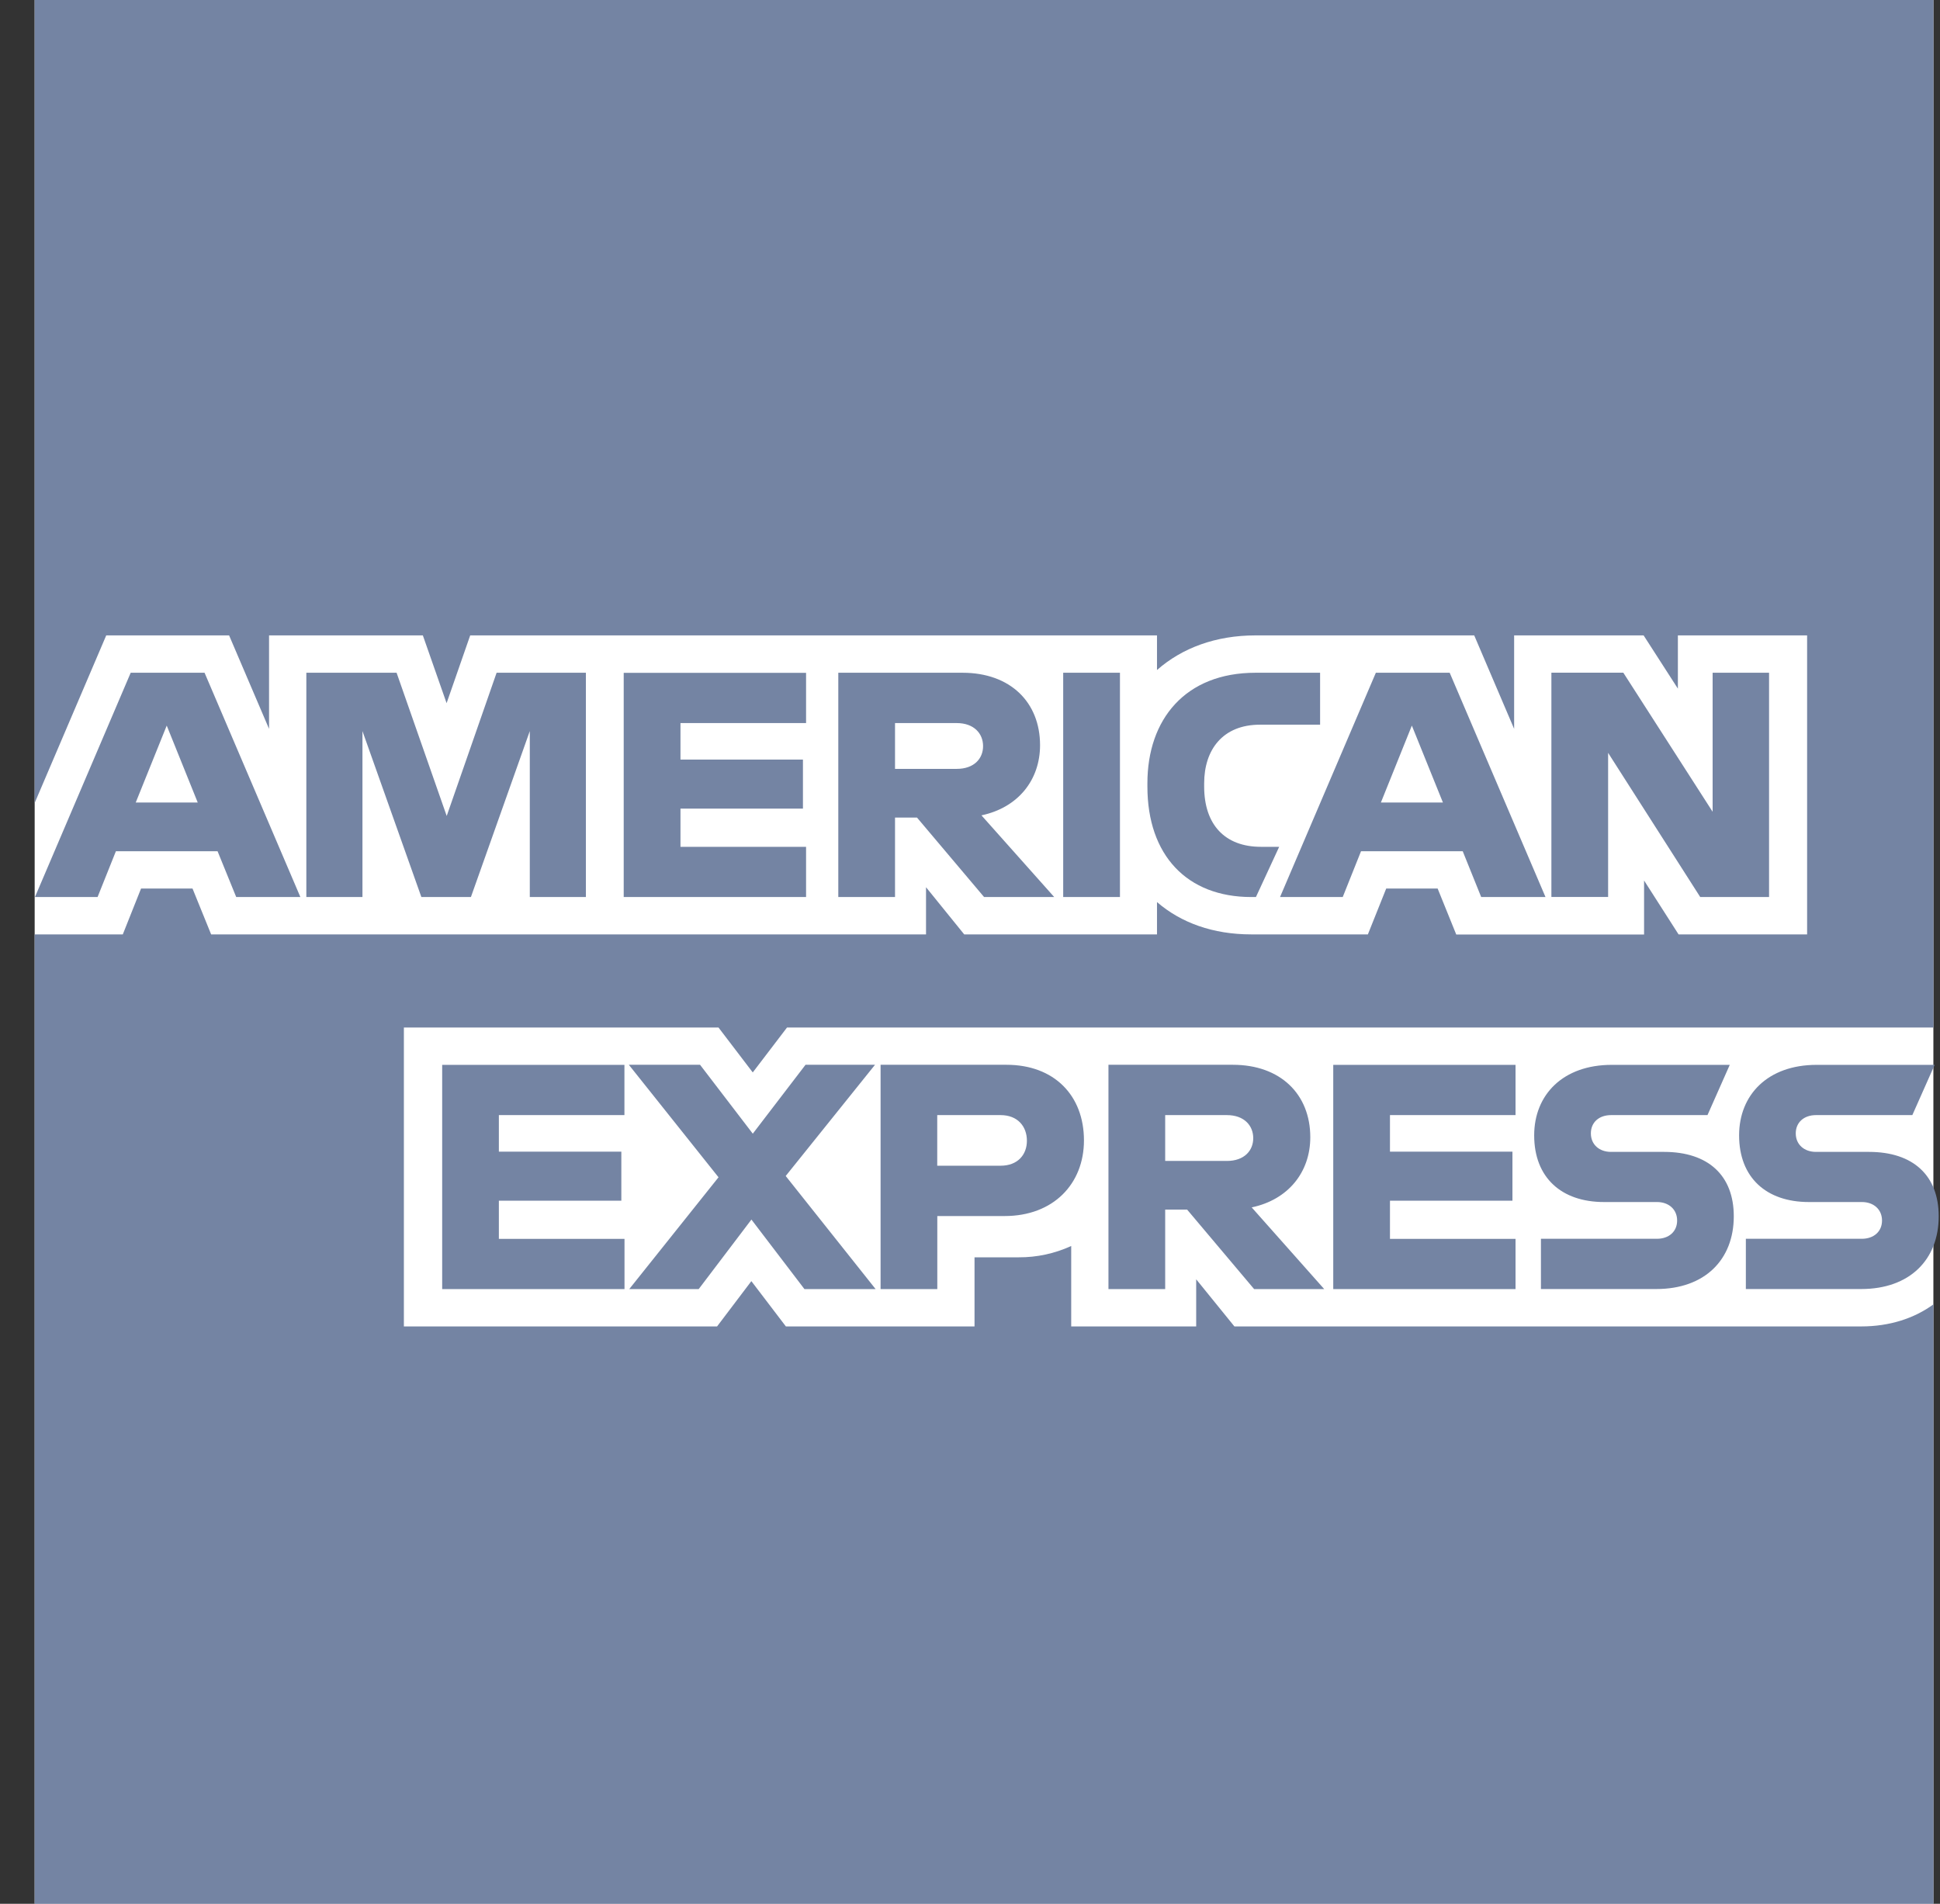
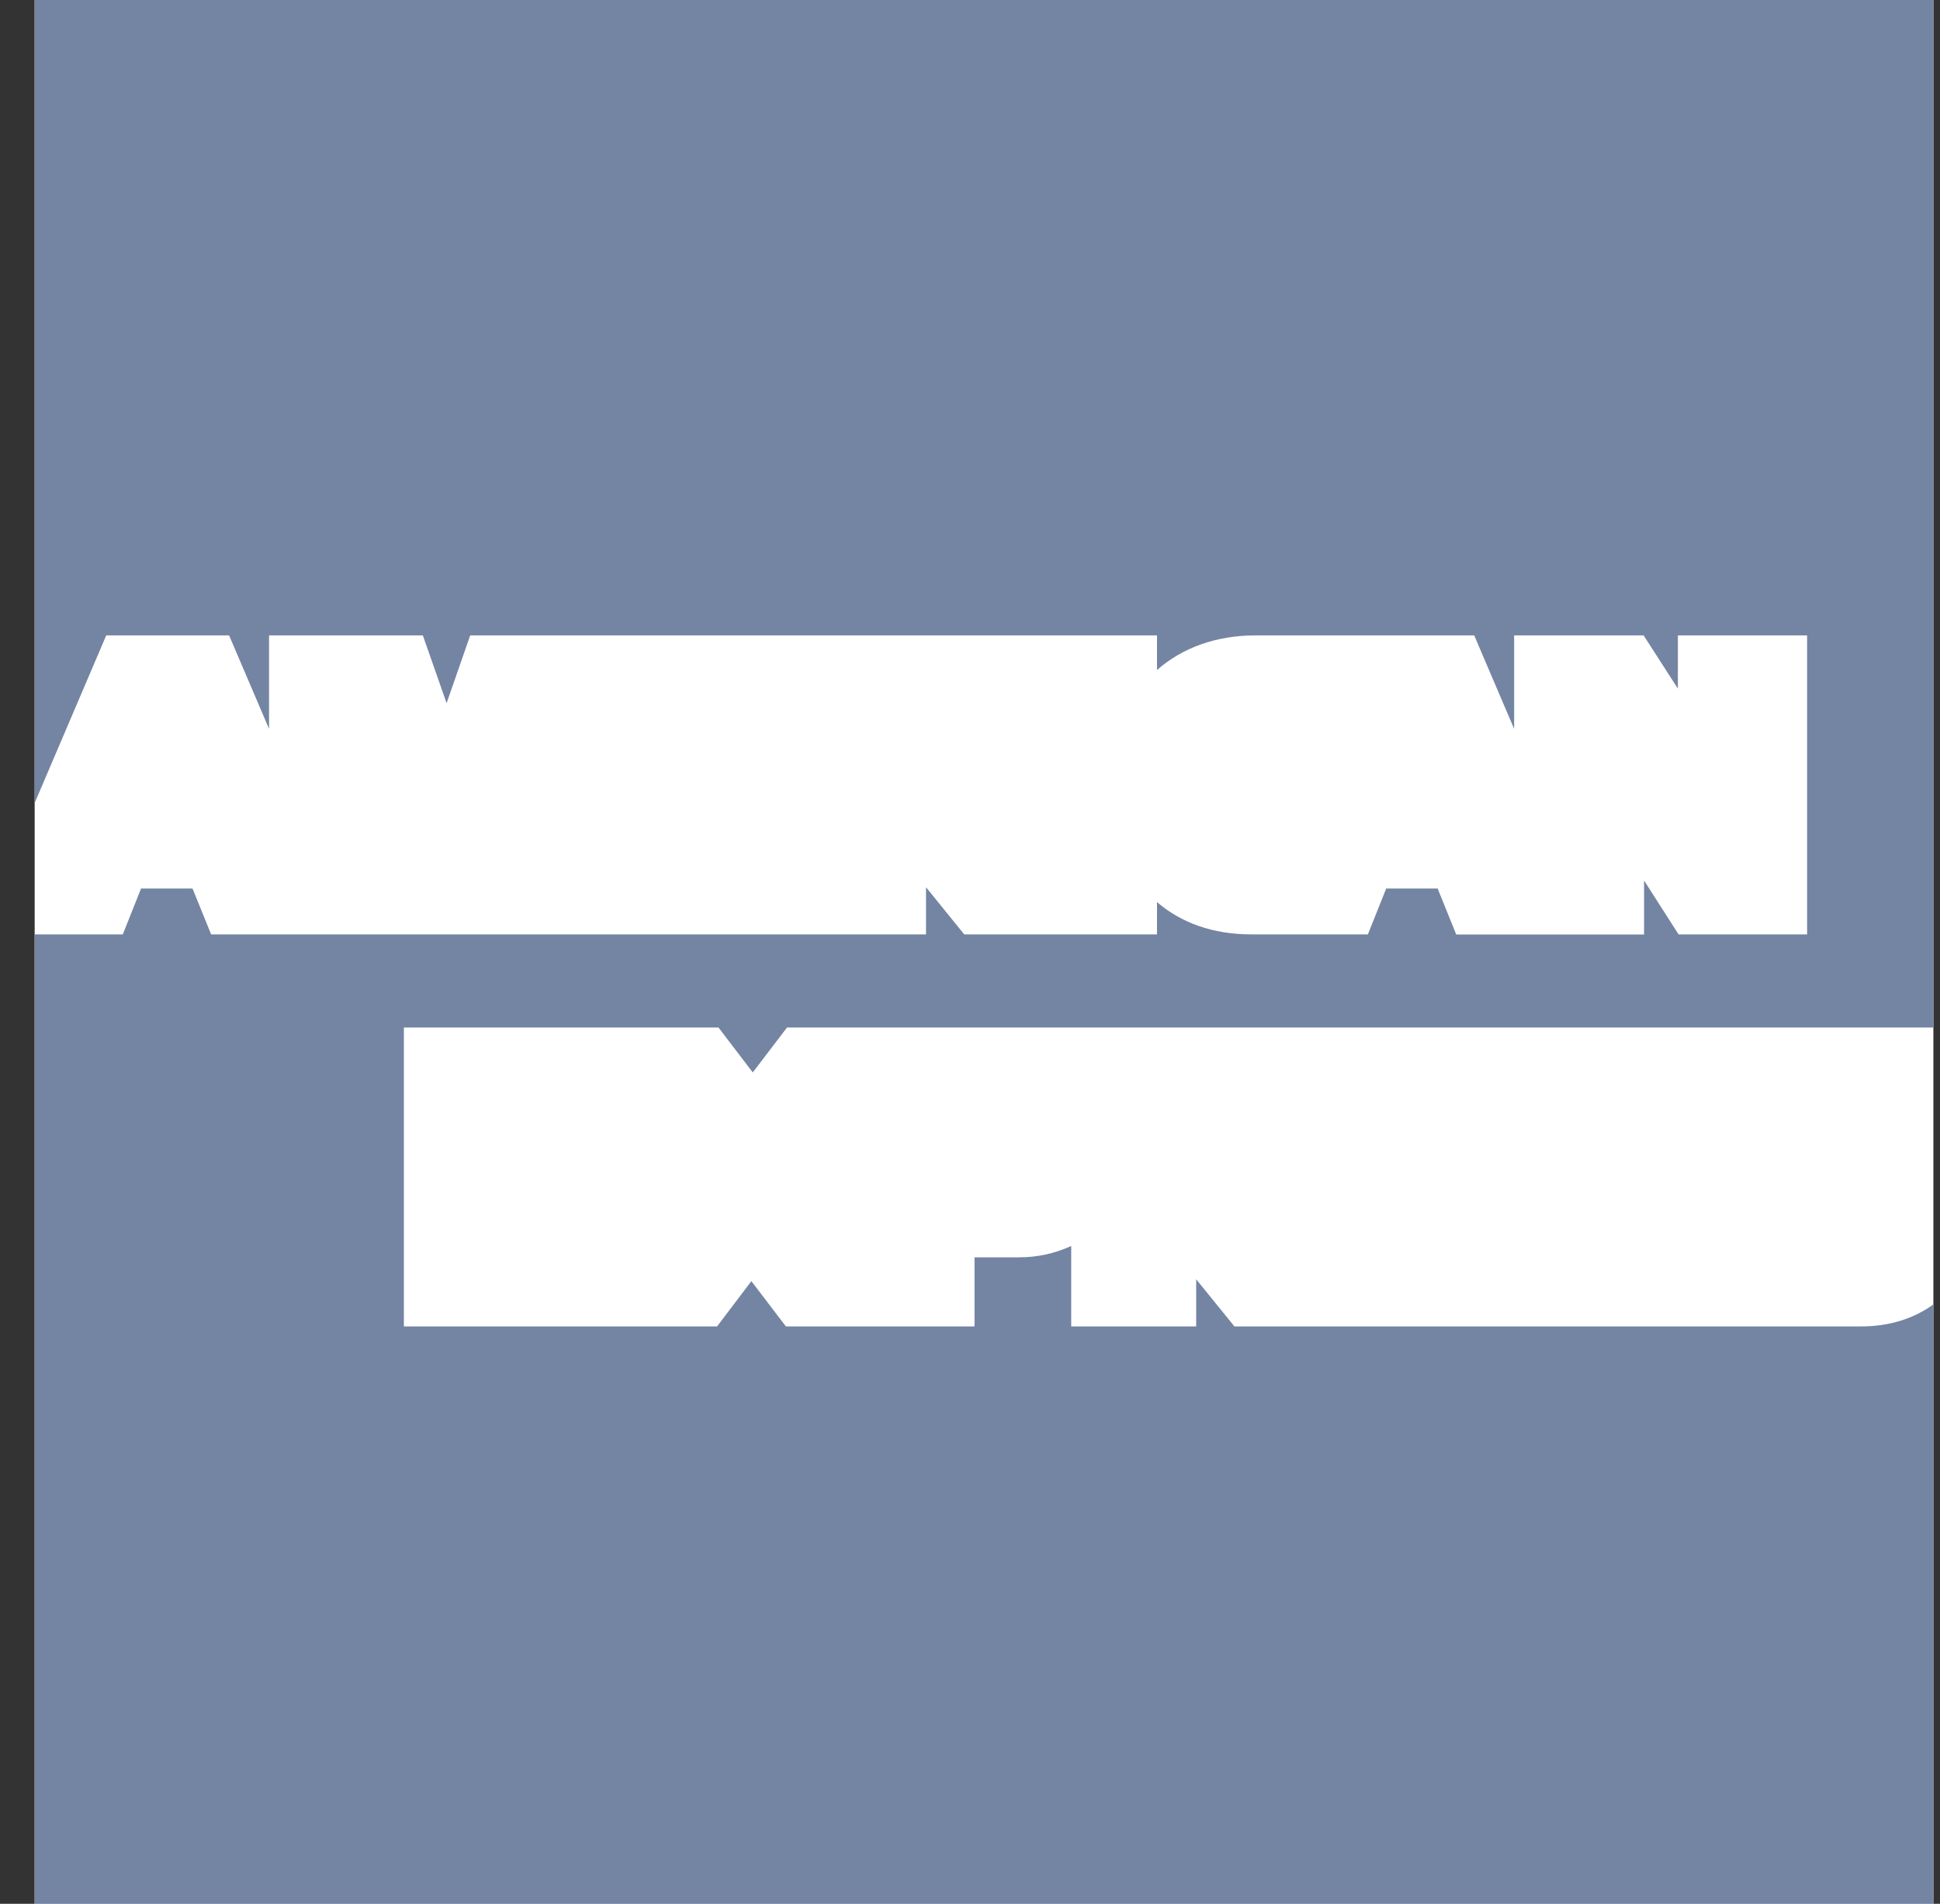
<svg xmlns="http://www.w3.org/2000/svg" width="54" height="53" viewBox="0 0 54 53" fill="none">
  <rect x="0" y="0" width="54" height="53" fill="#333333" stroke="none" />
  <g clip-path="url(#clip0_646_5519)">
    <path d="M53.816 53H27.533H0.965V26.146V0H27.664H53.816V26.471V53Z" fill="white" />
    <path d="M34.36 36.927L33.296 35.615V36.927H29.817V34.688C29.359 34.898 28.86 35.006 28.355 35.003H27.126V36.927H21.875L20.914 35.666L19.96 36.927H11.242V28.605H19.999L20.953 29.856L21.907 28.605H53.817V0H0.966V22.352L2.957 17.689H6.377L7.489 20.291V17.689H11.77L12.431 19.576L13.088 17.689H32.205V18.653C32.901 18.04 33.84 17.689 34.949 17.689H41.035L42.146 20.291V17.689H45.75L46.704 19.171V17.689H50.301V26.013H46.723L45.763 24.513V26.017H40.535L40.017 24.737H38.585L38.075 26.013H34.828C33.765 26.013 32.872 25.69 32.205 25.113V26.013H26.839L25.776 24.7V26.013H5.877L5.359 24.737H3.926L3.418 26.013H0.966V53H53.817V36.313C53.283 36.703 52.596 36.927 51.808 36.927H34.36Z" fill="#7484A3" />
-     <path d="M53.23 31.044L53.851 29.645H50.565C49.21 29.645 48.408 30.475 48.408 31.608C48.408 32.785 49.167 33.464 50.349 33.464H51.825C52.153 33.464 52.386 33.669 52.386 33.979C52.386 34.289 52.153 34.487 51.825 34.487H48.596V35.886H51.806C53.161 35.886 53.964 35.065 53.964 33.861C53.964 32.728 53.256 32.068 52.022 32.068H50.547C50.218 32.068 49.985 31.862 49.985 31.552C49.985 31.243 50.218 31.044 50.547 31.044H53.23ZM44.282 31.552C44.282 31.24 44.515 31.044 44.843 31.044H47.528L48.148 29.645H44.862C43.507 29.645 42.704 30.475 42.704 31.608C42.704 32.785 43.464 33.464 44.646 33.464H46.122C46.45 33.464 46.683 33.669 46.683 33.979C46.683 34.289 46.45 34.487 46.122 34.487H42.892V35.886H46.103C47.457 35.886 48.26 35.065 48.26 33.861C48.26 32.728 47.553 32.068 46.318 32.068H44.842C44.514 32.068 44.282 31.862 44.282 31.552H44.282ZM37.111 35.888H42.185V34.49H38.69V33.426H42.099V32.061H38.69V31.044H42.185V29.645H37.111V35.891V35.888ZM36.86 35.888L34.841 33.613C35.859 33.399 36.472 32.632 36.472 31.659C36.472 30.464 35.643 29.643 34.315 29.643H30.854V35.888H32.433V33.675H33.044L34.909 35.888H36.86ZM34.15 32.32H32.433V31.044H34.15C34.634 31.044 34.884 31.338 34.884 31.686C34.884 32.033 34.634 32.32 34.15 32.32ZM30.172 31.748C30.172 30.497 29.344 29.643 28.014 29.643H24.511V35.888H26.09V33.854H27.963C29.326 33.854 30.172 32.953 30.172 31.748ZM28.584 31.758C28.584 32.141 28.334 32.453 27.85 32.453H26.088V31.044H27.85C28.333 31.044 28.584 31.365 28.584 31.758ZM24.373 35.888L21.87 32.739L24.356 29.643H22.422L20.954 31.561L19.486 29.643H17.504L20 32.775L17.515 35.888H19.448L20.916 33.952L22.392 35.888H24.373ZM12.308 35.888H17.383V34.49H13.886V33.426H17.295V32.061H13.886V31.044H17.381V29.645H12.308V35.891V35.888Z" fill="#7484A3" />
-     <path d="M49.242 24.973V18.729H47.671V22.599L45.185 18.727H43.183V24.971H44.762V20.959L47.326 24.973H49.242ZM41.233 24.973H43.019L40.352 18.729H38.297L35.63 24.973H37.375L37.884 23.698H40.715L41.229 24.973H41.233ZM40.164 22.342H38.437L39.299 20.2L40.164 22.342ZM35.071 20.174H36.745V18.729H34.948C32.989 18.729 31.938 20.031 31.938 21.806V21.895C31.938 23.814 33.043 24.973 34.829 24.973H34.959L35.606 23.575H35.097C34.104 23.575 33.518 22.967 33.518 21.897V21.808C33.518 20.872 34.035 20.175 35.071 20.175V20.174ZM29.594 24.973H31.174V18.729H29.594V24.973ZM29.344 24.973L27.319 22.699C28.337 22.484 28.95 21.717 28.95 20.745C28.95 19.549 28.121 18.729 26.792 18.729H23.334V24.973H24.913V22.761H25.525L27.392 24.973H29.344ZM26.634 21.405H24.913V20.13H26.63C27.114 20.13 27.364 20.424 27.364 20.771C27.364 21.119 27.114 21.405 26.63 21.405H26.634ZM17.361 24.973H22.437V23.575H18.941V22.511H22.35V21.146H18.941V20.13H22.437V18.731H17.361V24.975V24.973ZM14.747 24.973H16.308V18.729H13.823L12.434 22.716L11.039 18.729H8.527V24.973H10.089V20.353L11.729 24.973H13.108L14.747 20.353V24.973ZM6.575 24.973H8.361L5.694 18.729H3.638L0.973 24.973H2.716L3.226 23.698H6.056L6.575 24.973ZM5.504 22.342H3.778L4.641 20.2L5.504 22.342Z" fill="#7484A3" />
  </g>
  <defs>
    <clipPath id="clip0_646_5519">
      <rect width="53" height="53" fill="white" transform="translate(0.965)" />
    </clipPath>
  </defs>
</svg>